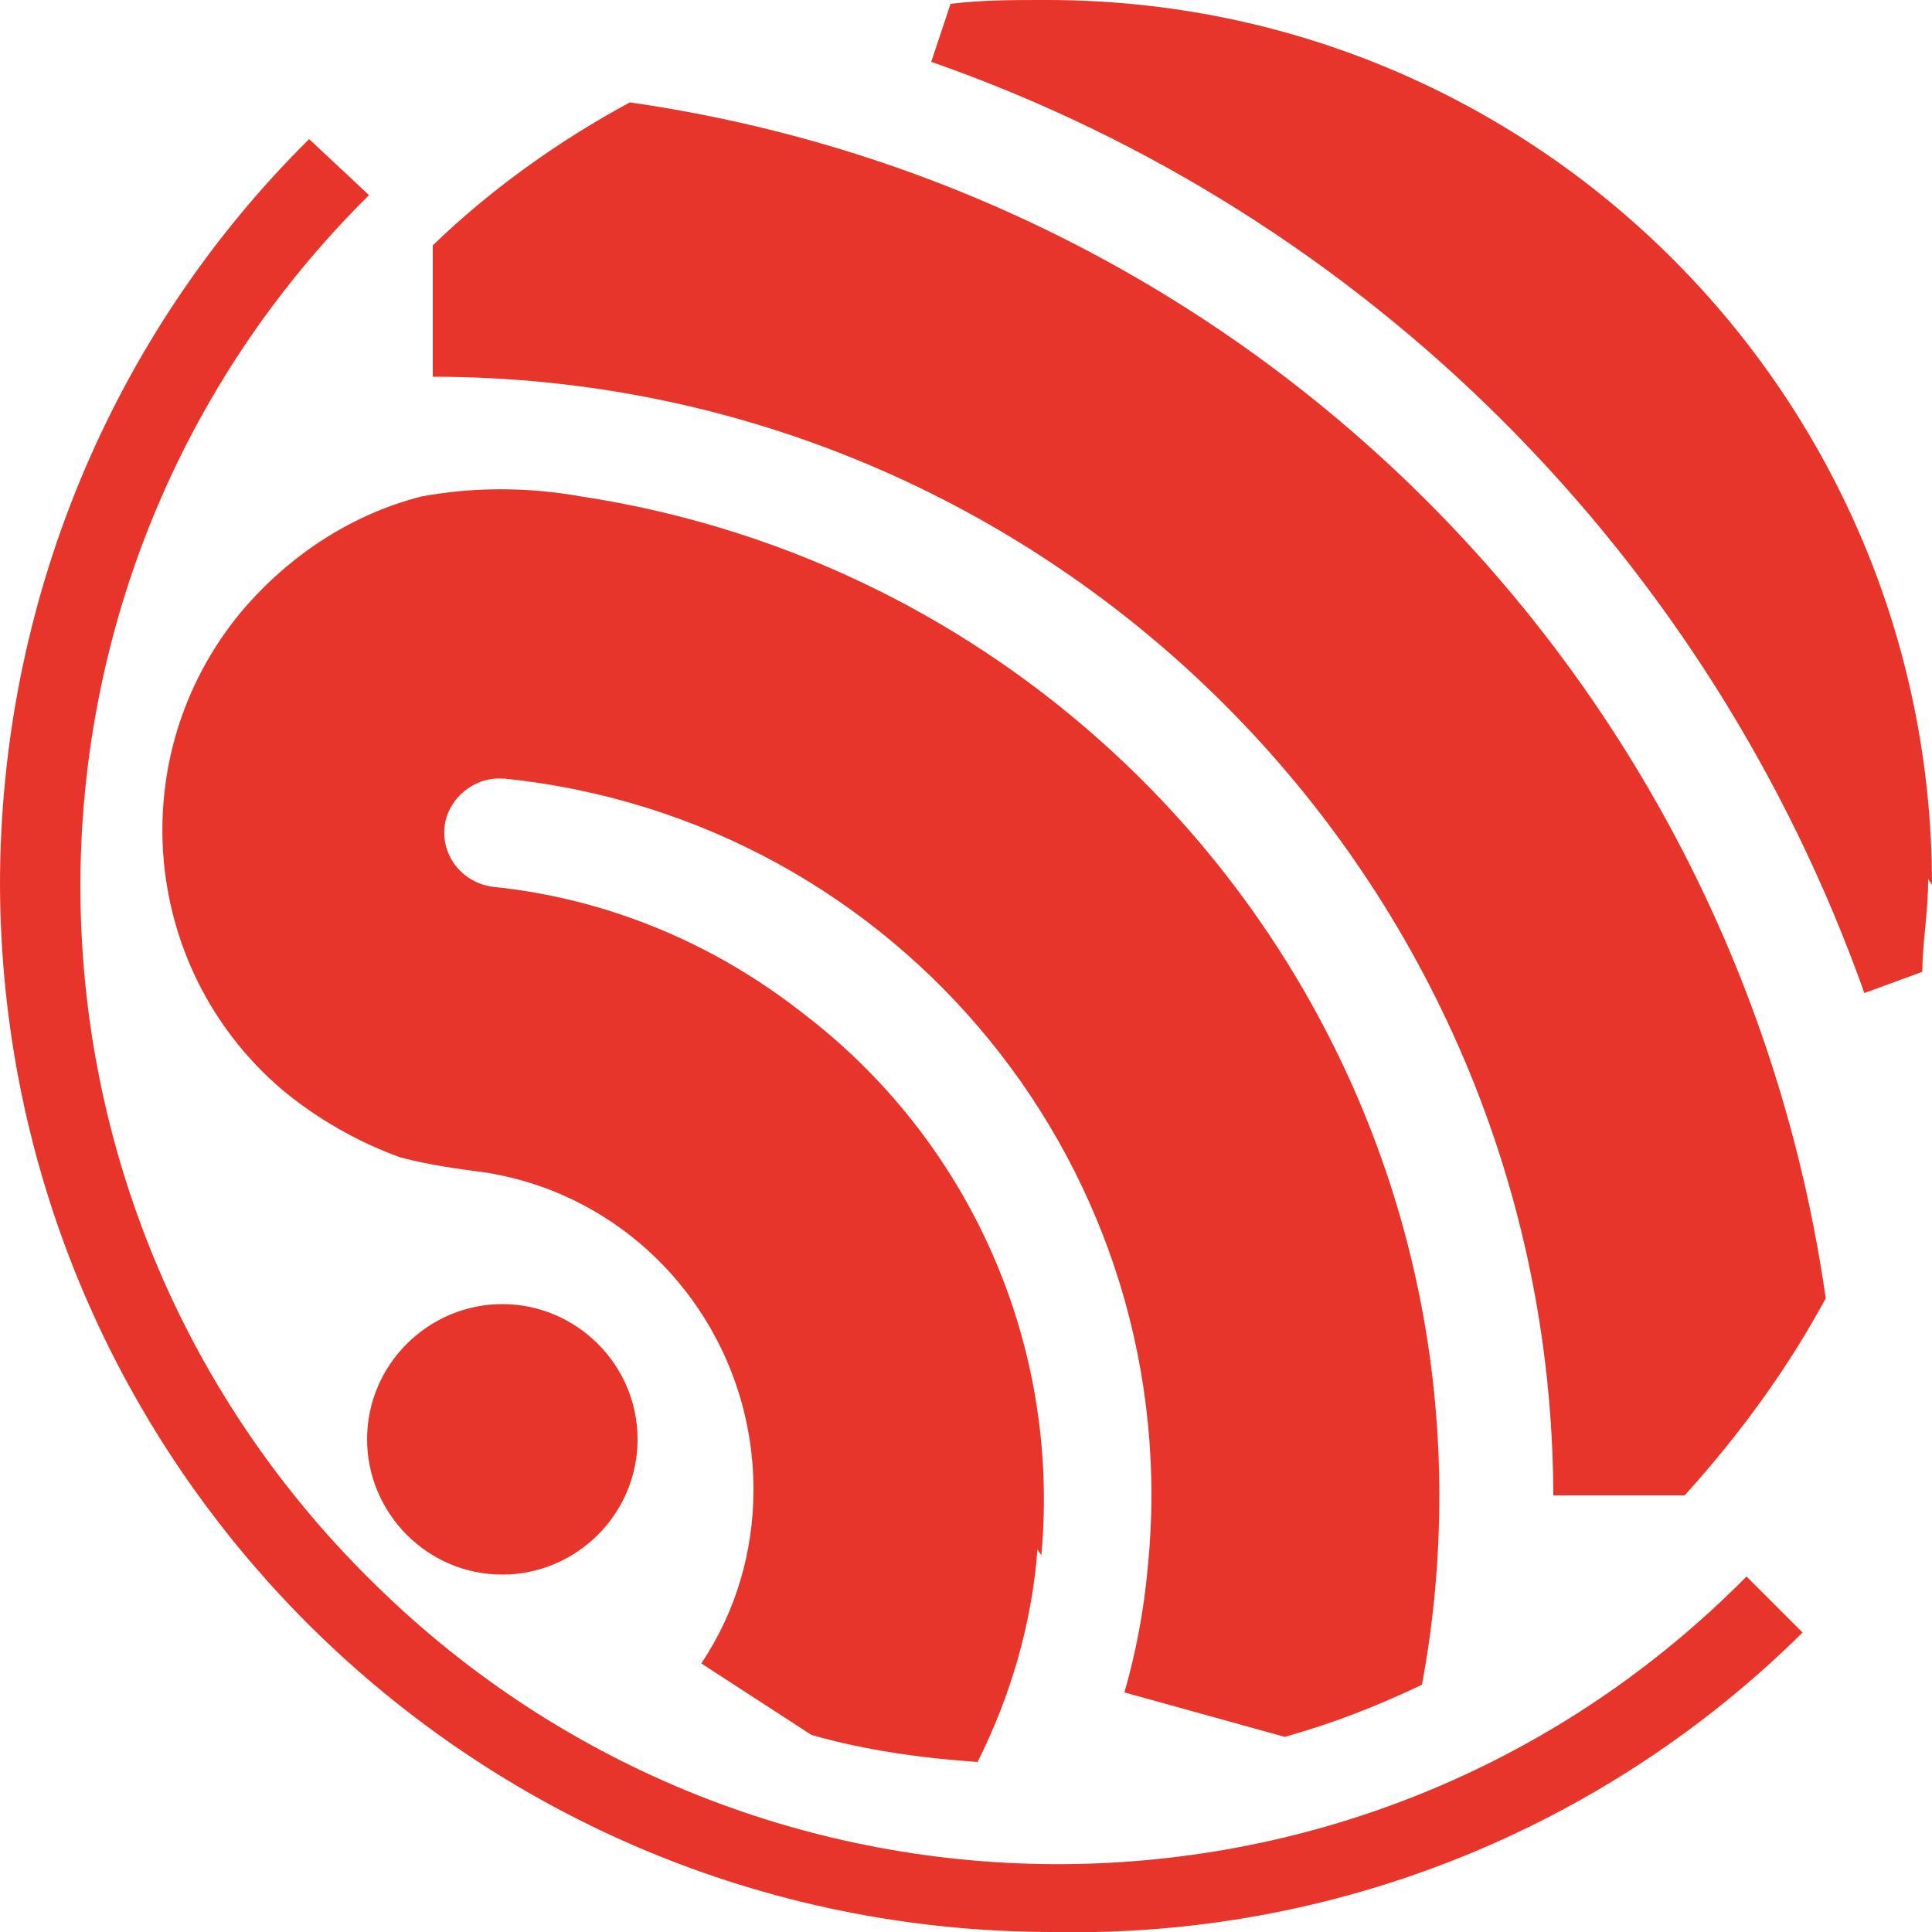
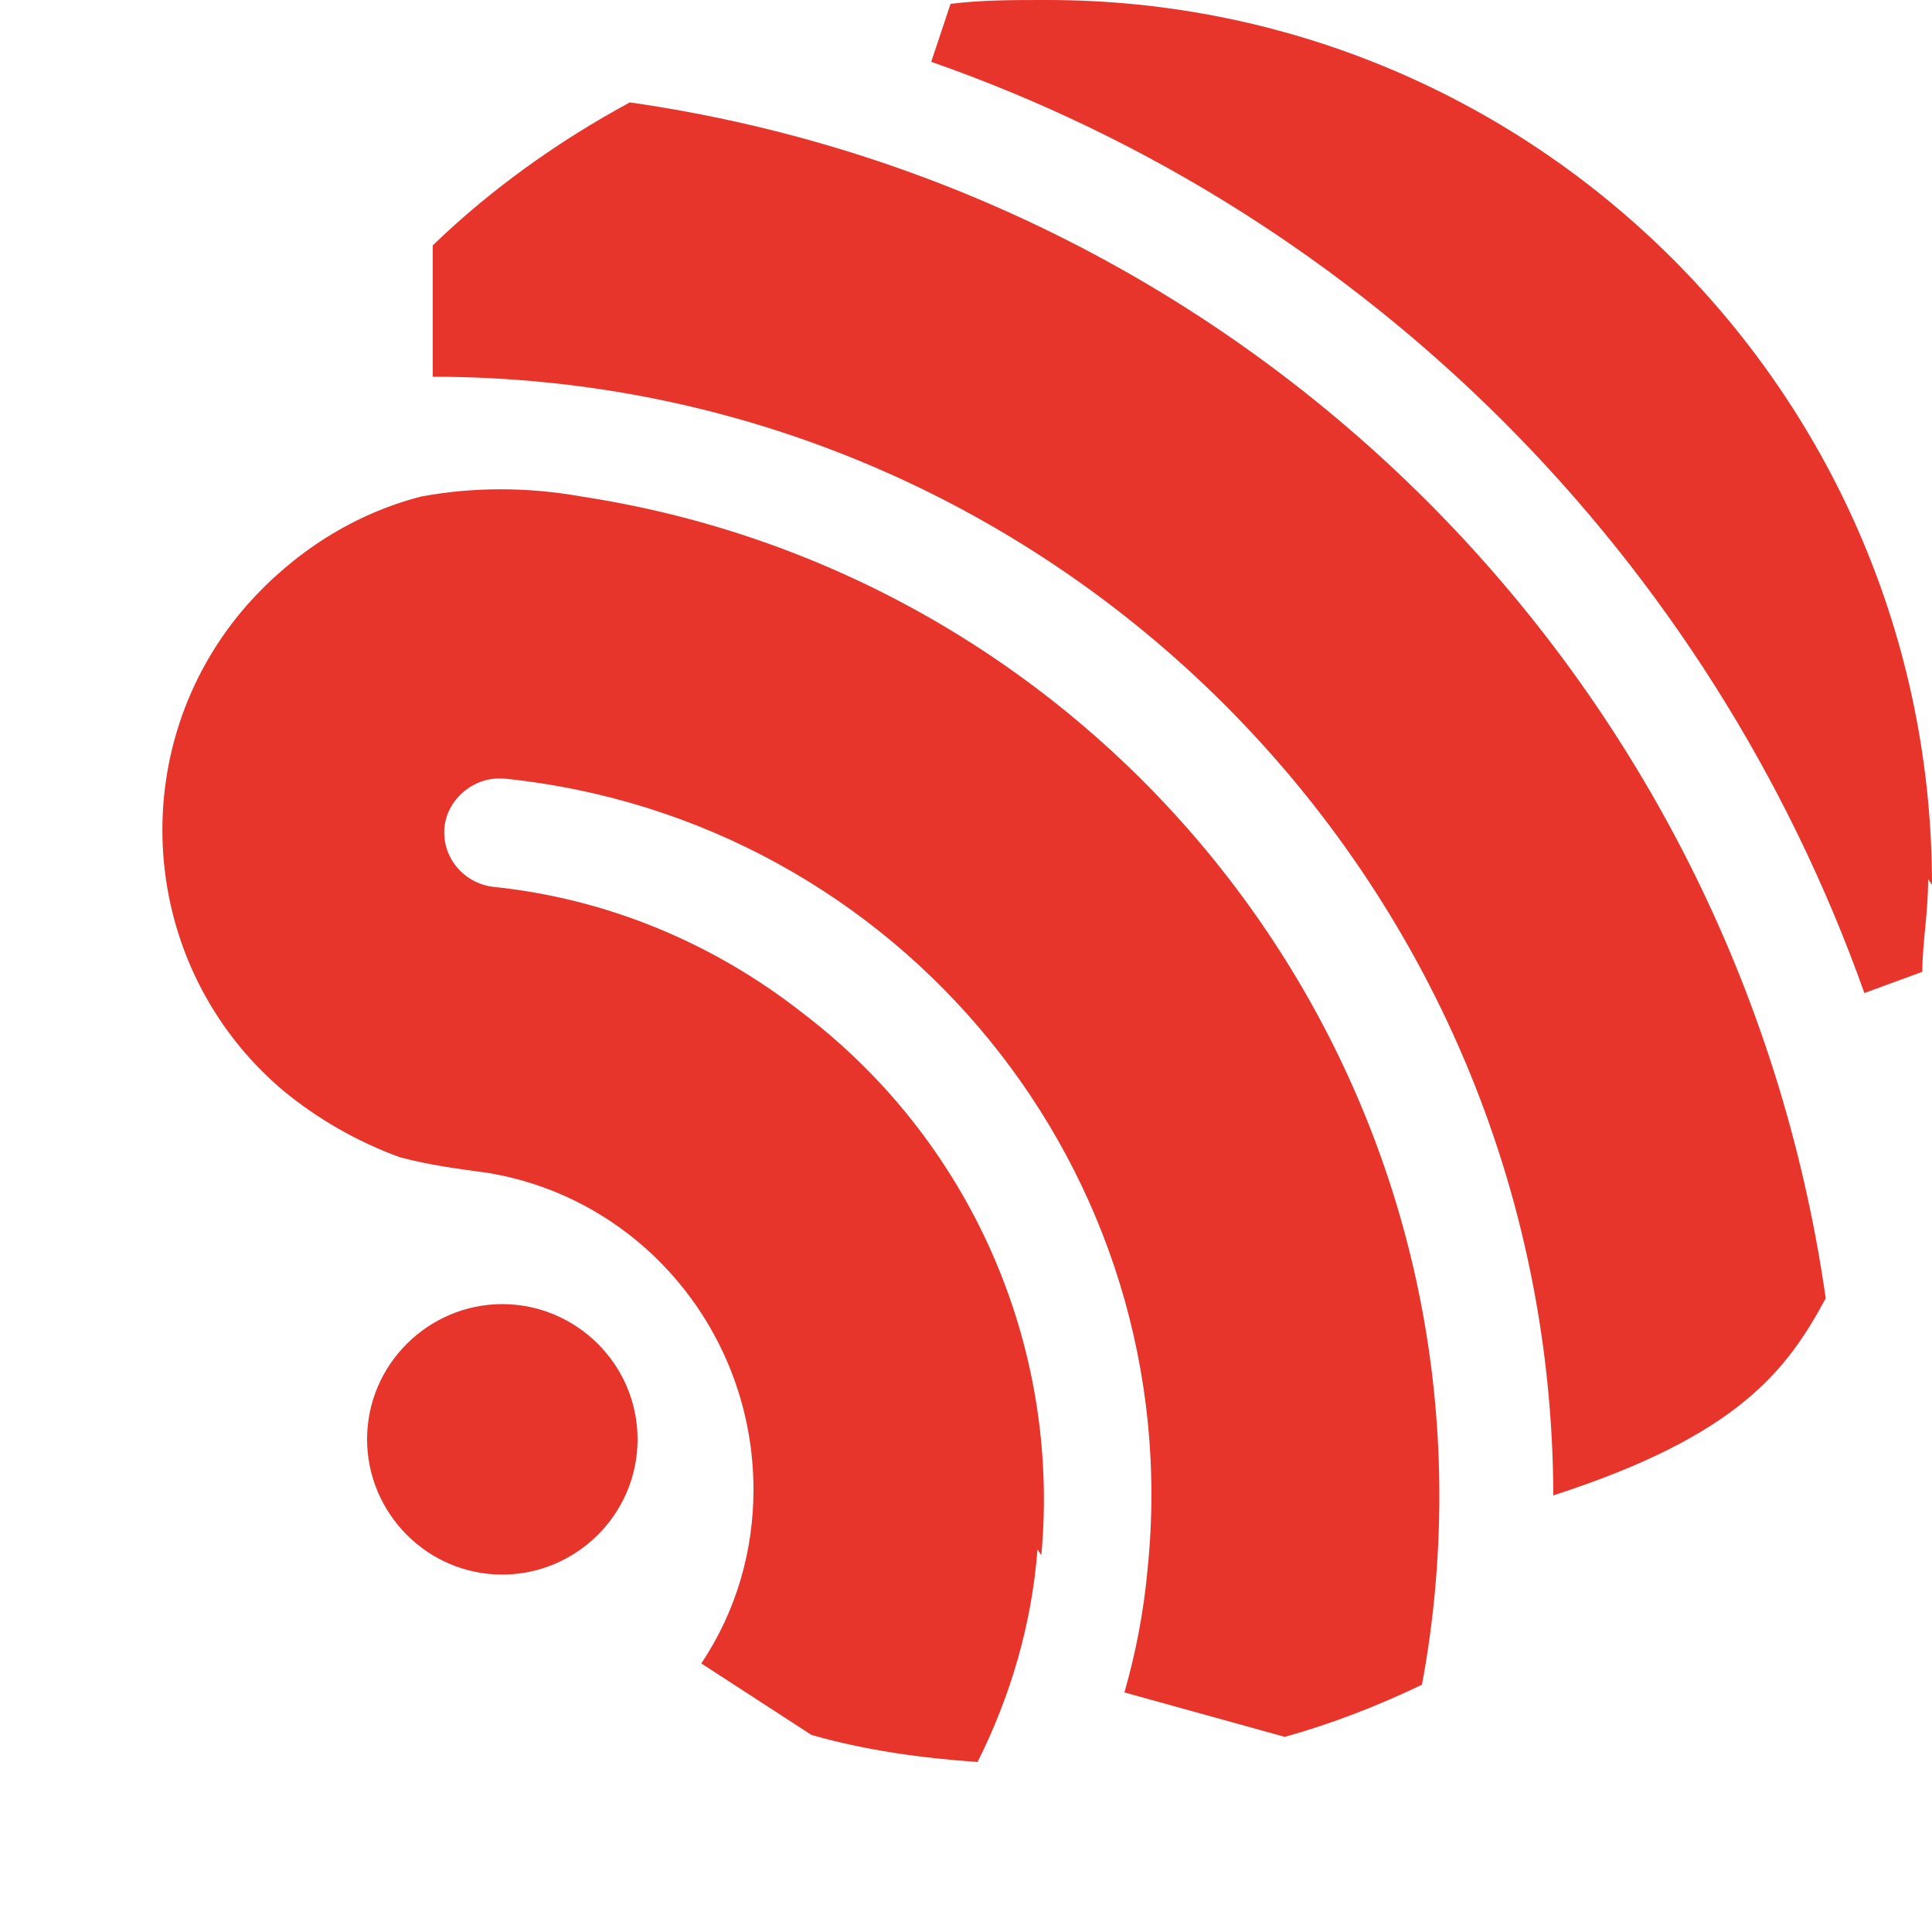
<svg xmlns="http://www.w3.org/2000/svg" version="1.1" id="Layer_1" x="0px" y="0px" viewBox="0 0 100 100" style="enable-background:new 0 0 100 100;" xml:space="preserve">
  <style type="text/css">
	.st0{fill:#E7352C;}
</style>
  <g>
    <path class="st0" d="M33,74.5c0,3.9-3.2,7-7,7c-3.9,0-7-3.2-7-7c0-3.9,3.2-7,7-7h0C29.8,67.5,33,70.6,33,74.5" />
-     <path class="st0" d="M94.5,67.2C89.9,35.1,64.7,9.9,32.6,5.3c-3.7,2-7.2,4.5-10.2,7.4v6.8c32,0,57.9,25.9,58,57.9h6.8   C90,74.3,92.5,70.9,94.5,67.2" />
+     <path class="st0" d="M94.5,67.2C89.9,35.1,64.7,9.9,32.6,5.3c-3.7,2-7.2,4.5-10.2,7.4v6.8c32,0,57.9,25.9,58,57.9C90,74.3,92.5,70.9,94.5,67.2" />
    <path class="st0" d="M100,45.8C100,20.5,79.5,0,54.2,0C54.1,0,54,0,54,0c-1.6,0-3.2,0-4.8,0.2l-1,3c22.6,7.9,40.3,25.7,48.3,48.2   l3-1.1c0-1.5,0.3-3,0.3-4.8" />
-     <path class="st0" d="M54.5,100C24.5,100,0.1,75.8,0,45.8C0,31.3,5.7,17.4,16,7.2l3.1,2.9C-0.7,29.7-0.8,61.5,18.7,81.3   c0.1,0.1,0.2,0.2,0.3,0.3c19.6,19.7,51.4,19.9,71.1,0.3c0.1-0.1,0.2-0.2,0.3-0.3l2.9,2.9C83,94.7,69,100.3,54.5,100" />
    <path class="st0" d="M53.9,80.5c1-10.9-3.7-21.5-12.4-28.1c-4.6-3.6-10.1-5.9-16-6.5c-1.5-0.2-2.6-1.5-2.5-3c0.1-1.5,1.5-2.7,3-2.6   c0,0,0,0,0.1,0c20.5,2.1,35.4,20.4,33.3,40.9c-0.2,2.2-0.6,4.3-1.2,6.4l8.3,2.3c2.5-0.7,4.8-1.6,7.1-2.7c0.6-3.2,0.9-6.5,0.9-9.8   c0-25.8-18.9-47.8-44.4-51.7c-2.8-0.5-5.6-0.5-8.3,0c-3.5,0.9-6.6,2.9-9,5.6C6.3,38.7,7.1,50,14.6,56.4c1.8,1.5,3.9,2.7,6.1,3.5   c1.5,0.4,3,0.6,4.5,0.8l0,0C33.2,62,39,69,39,77.1c0,3.2-0.9,6.3-2.7,9l5.7,3.7c2.8,0.8,5.7,1.2,8.6,1.4c1.7-3.4,2.8-7.1,3.1-11" />
  </g>
</svg>